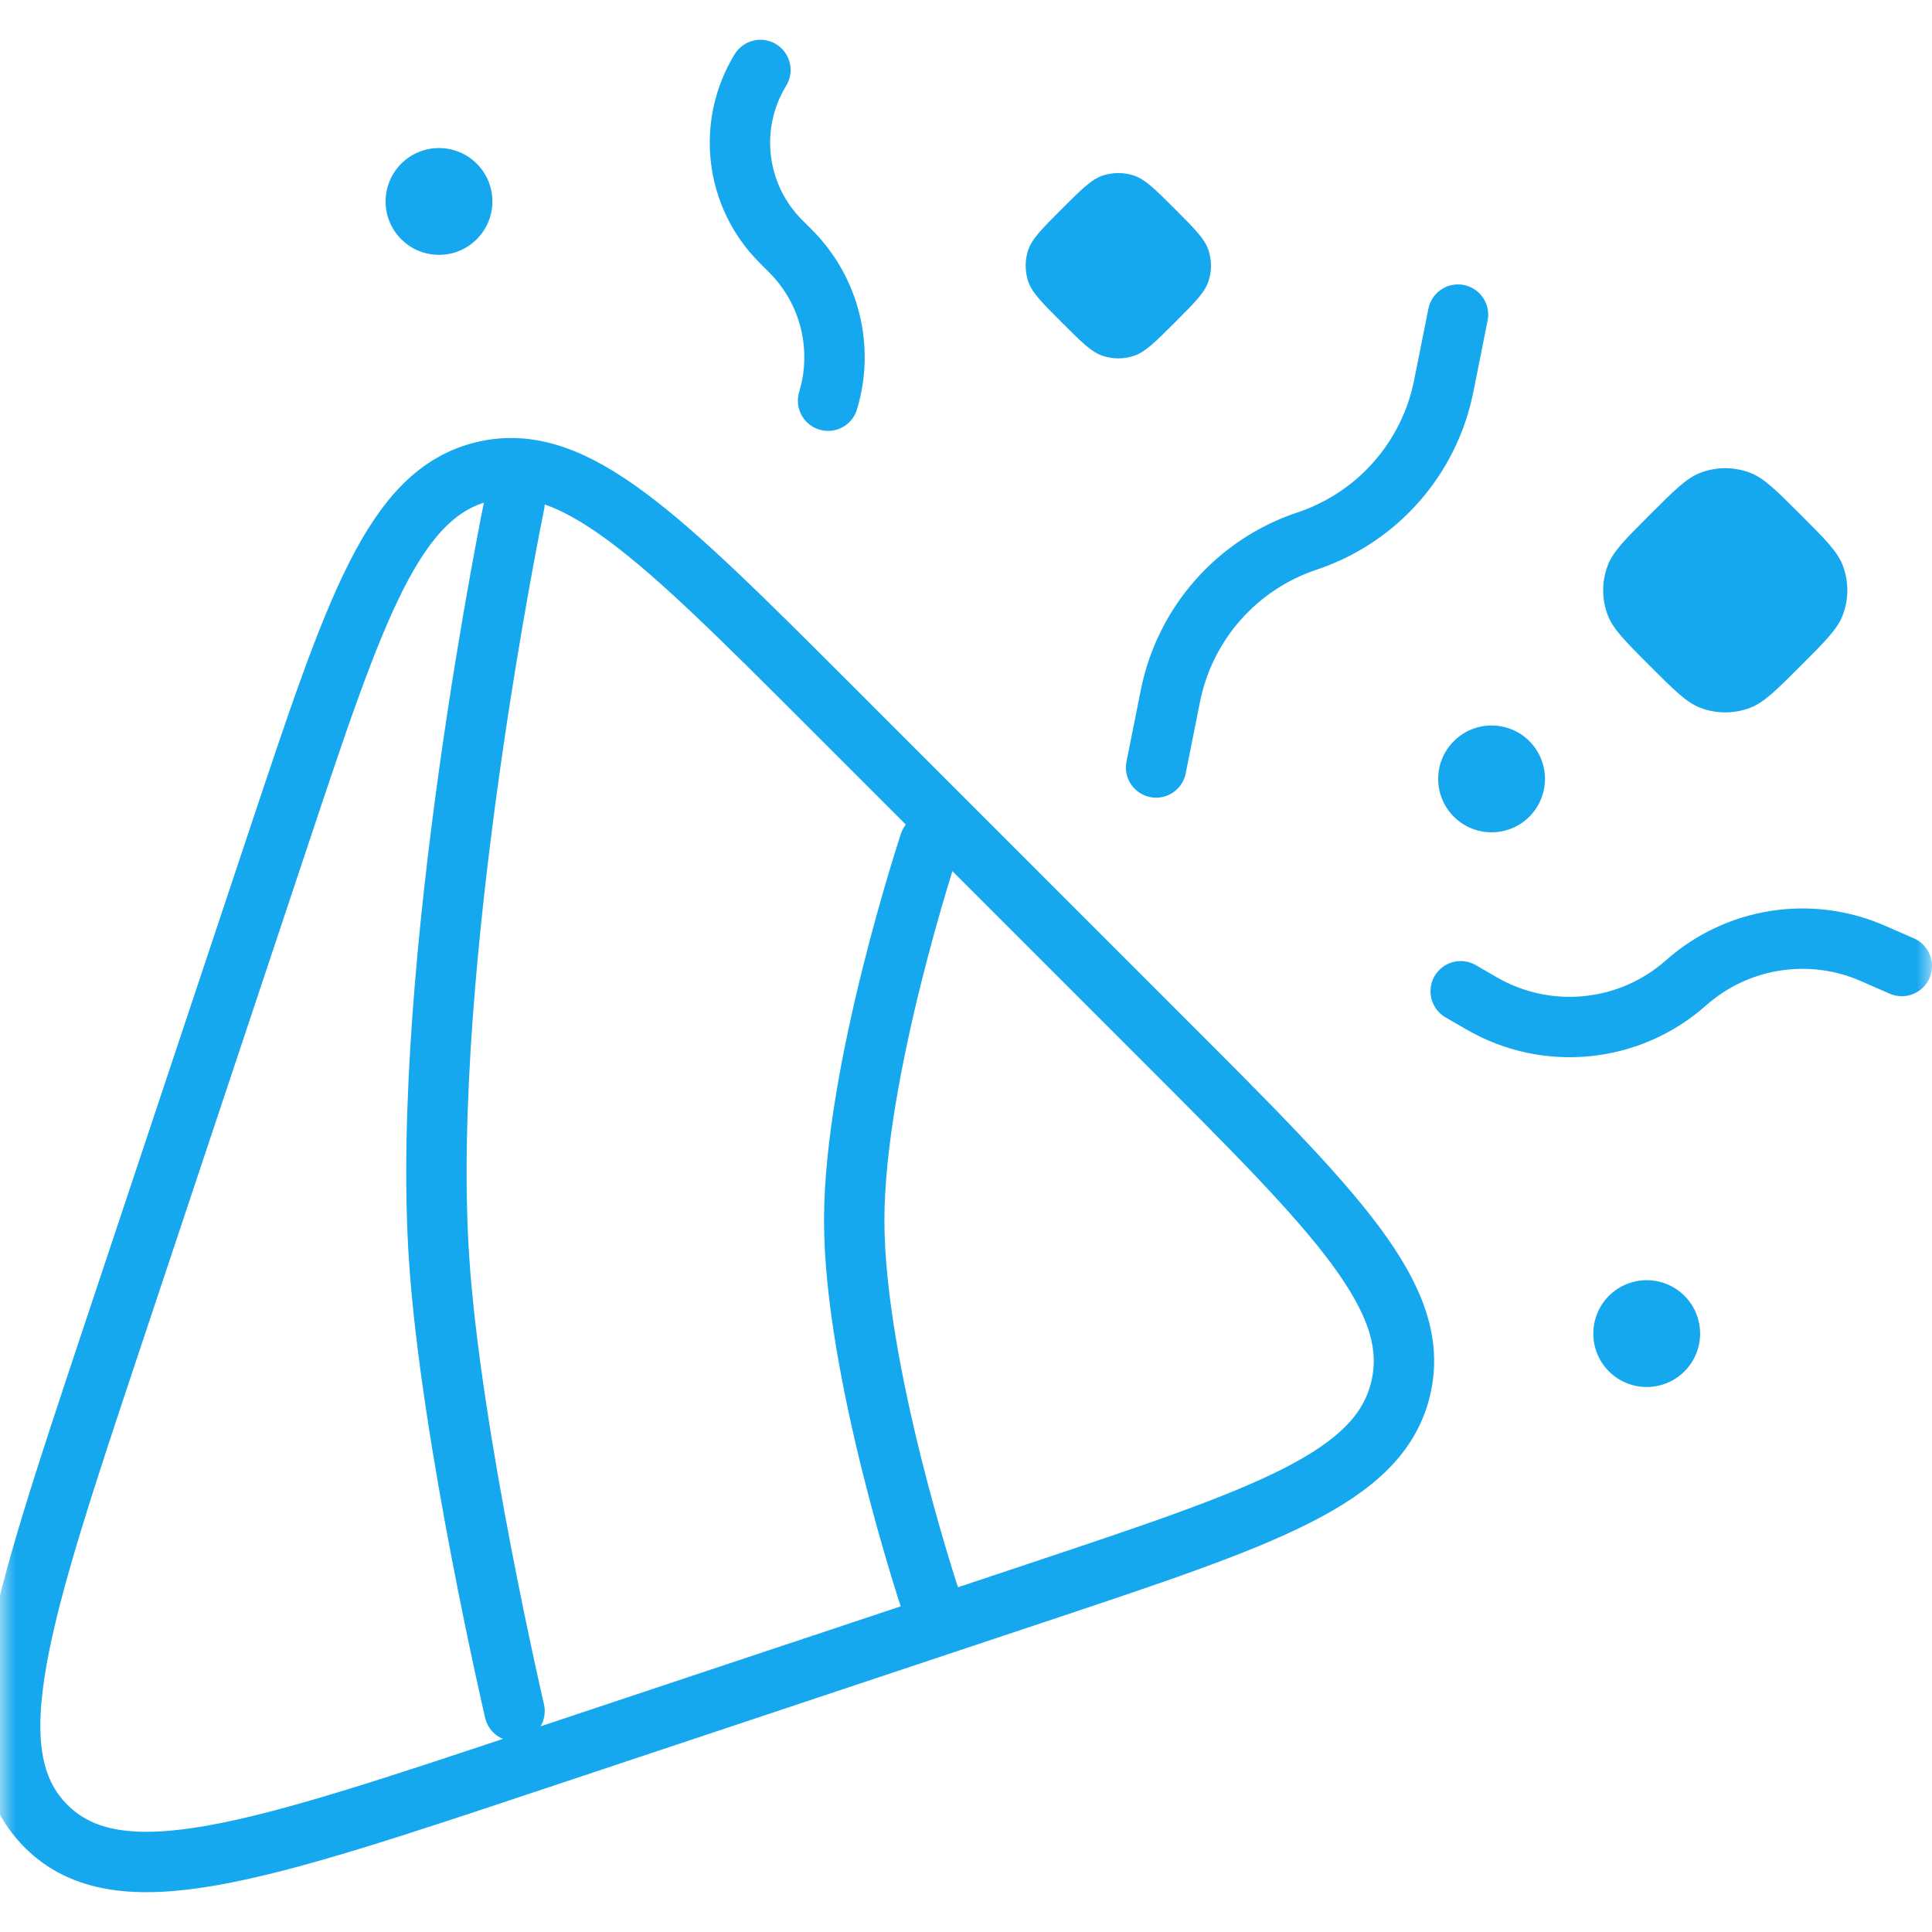
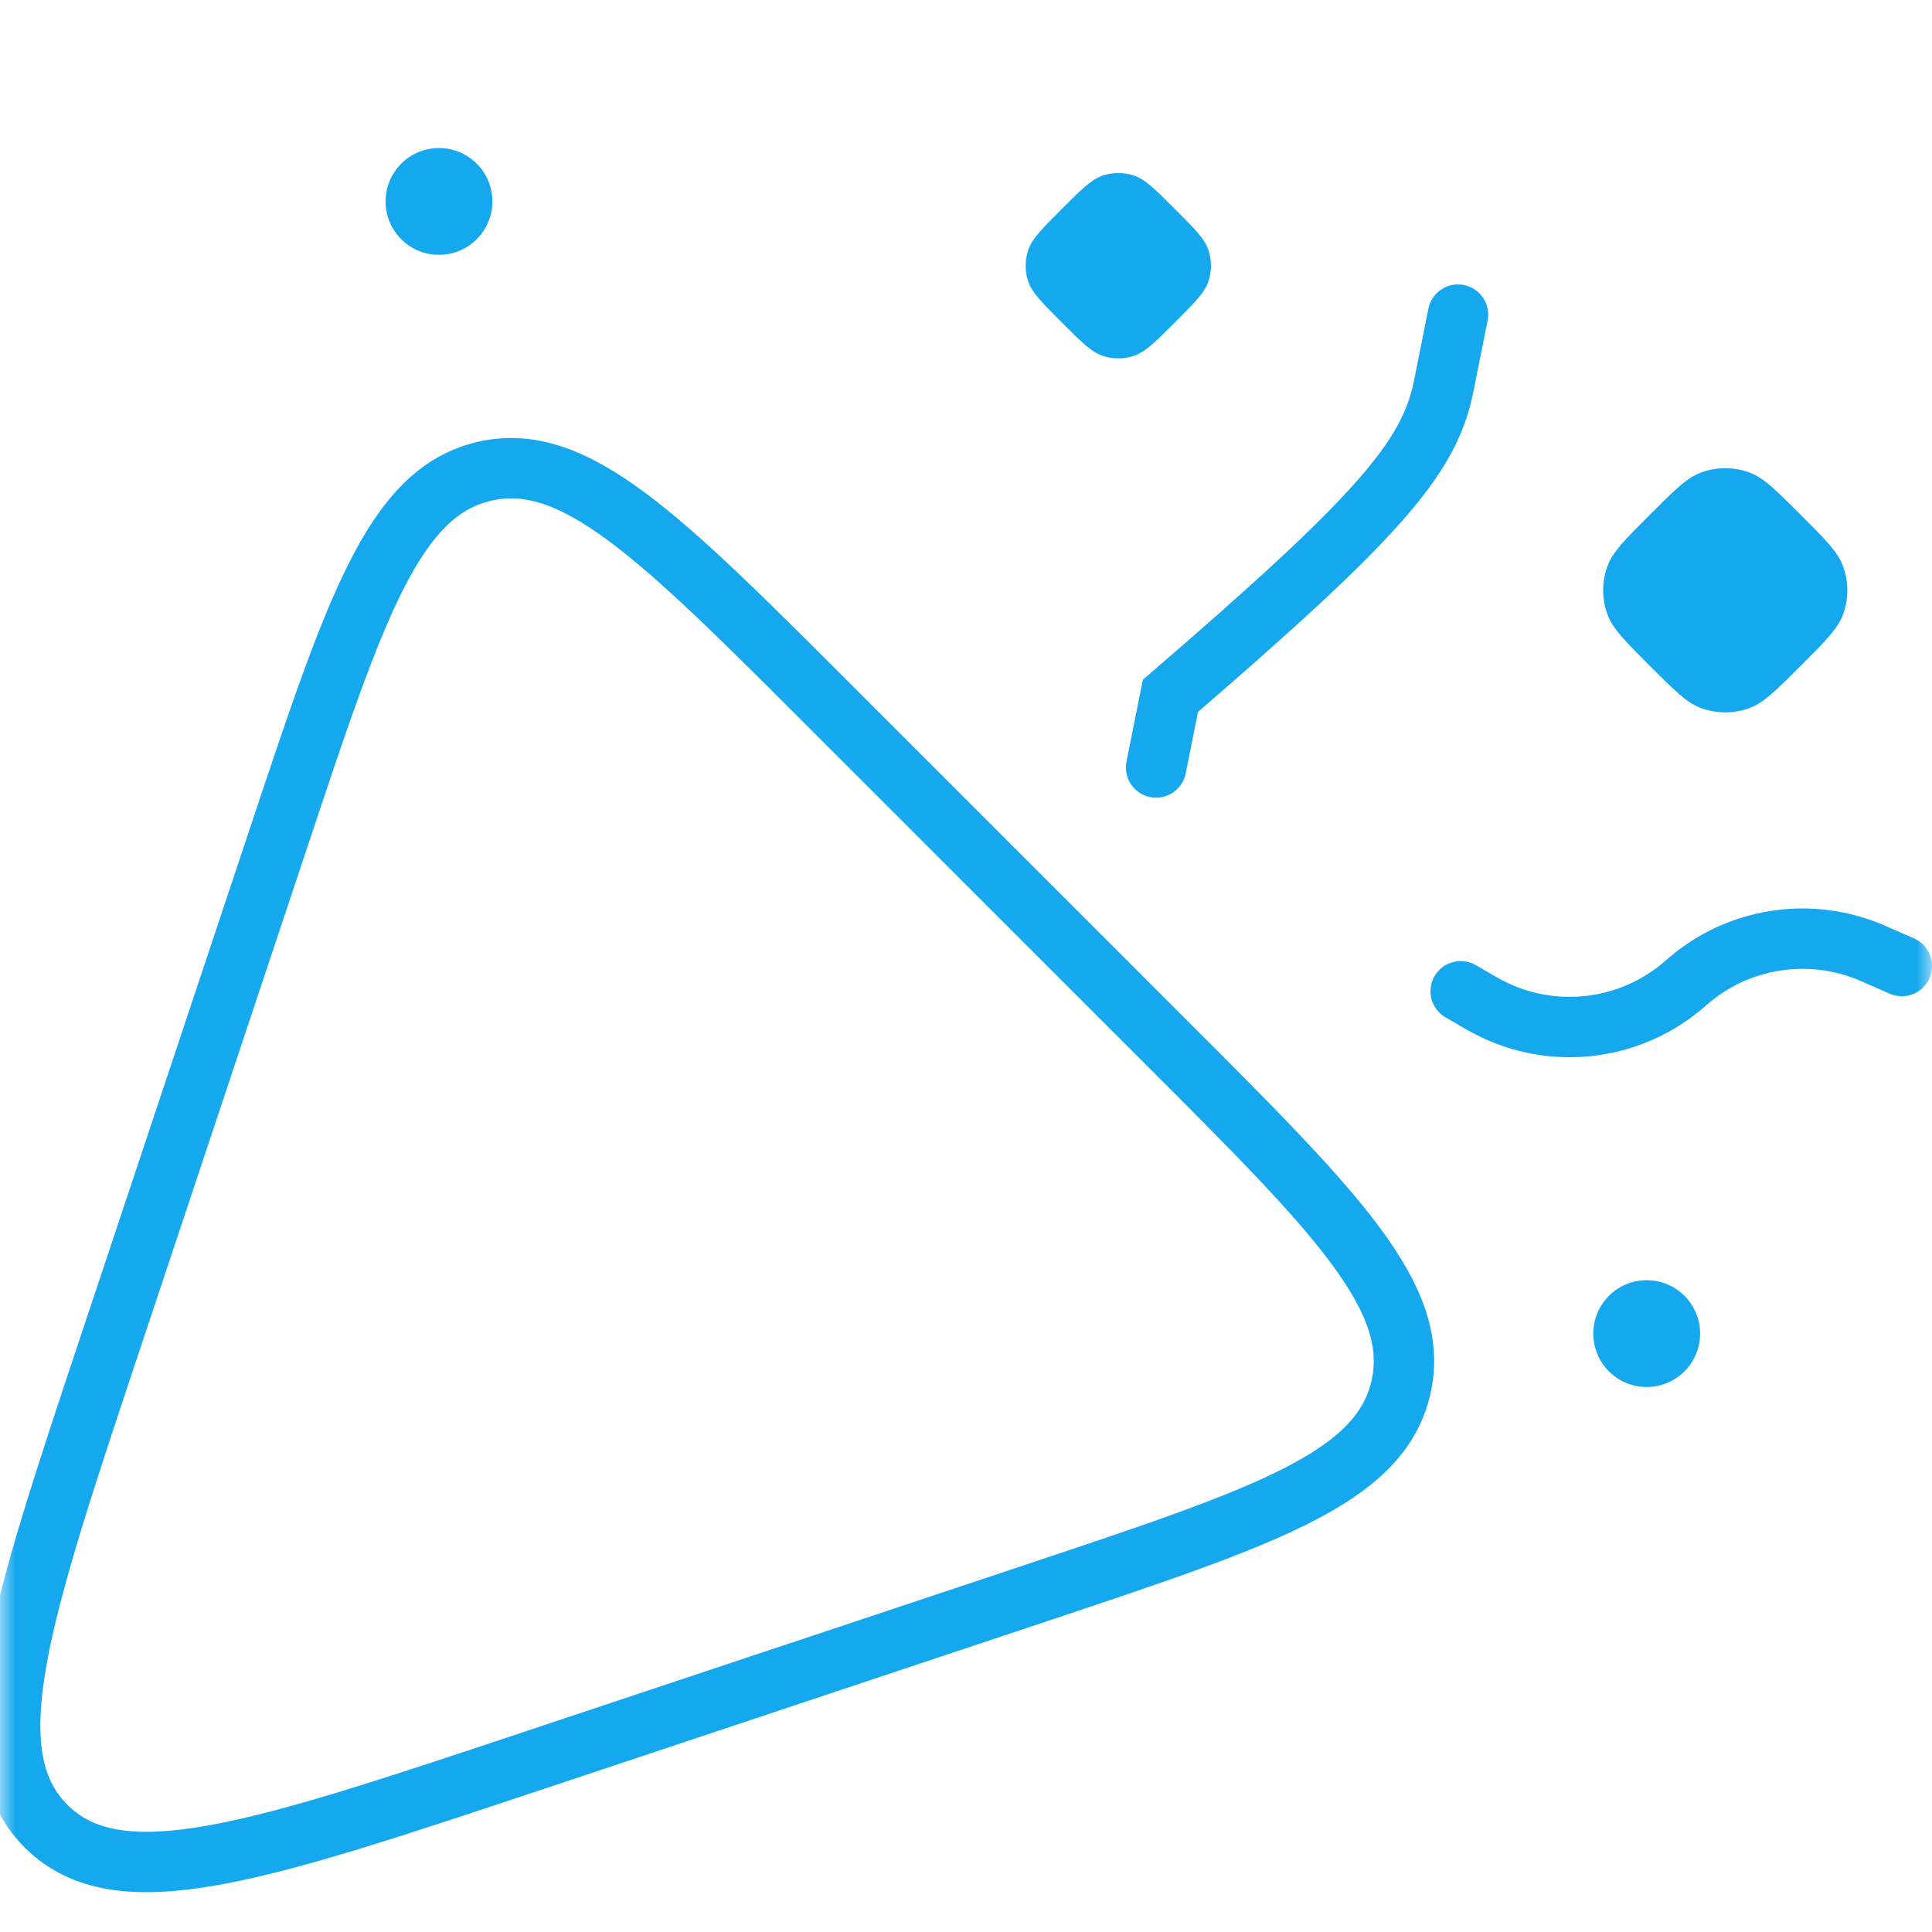
<svg xmlns="http://www.w3.org/2000/svg" width="64" height="64" viewBox="0 0 64 64" fill="none">
  <mask id="mask0_2589_100" style="mask-type:alpha" maskUnits="userSpaceOnUse" x="0" y="0" width="64" height="64">
    <rect width="64" height="64" fill="#D9D9D9" />
  </mask>
  <g mask="url(#mask0_2589_100)">
    <path d="M3.678 44.406L9.25 27.69C11.776 20.111 13.039 16.322 16.028 15.616C19.017 14.911 21.841 17.735 27.49 23.384L38.633 34.528C44.282 40.177 47.107 43.001 46.401 45.99C45.696 48.979 41.906 50.242 34.327 52.769L17.612 58.34C8.492 61.38 3.932 62.9 1.525 60.493C-0.882 58.086 0.638 53.526 3.678 44.406Z" stroke="#16A8EE" stroke-width="2" stroke-linecap="round" />
-     <path d="M30.797 52.93C30.797 52.93 28.297 45.407 28.297 40.428C28.297 35.449 30.797 27.926 30.797 27.926M17.045 56.681C17.045 56.681 14.933 47.605 14.544 41.678C13.902 31.886 17.045 16.674 17.045 16.674" stroke="#16A8EE" stroke-width="2" stroke-linecap="round" />
-     <path d="M38.297 25.424L38.772 23.05C39.251 20.653 40.978 18.696 43.297 17.923C45.617 17.15 47.344 15.194 47.824 12.796L48.298 10.422" stroke="#16A8EE" stroke-width="2" stroke-linecap="round" />
+     <path d="M38.297 25.424L38.772 23.05C45.617 17.15 47.344 15.194 47.824 12.796L48.298 10.422" stroke="#16A8EE" stroke-width="2" stroke-linecap="round" />
    <path d="M48.387 32.837L49.089 33.243C51.256 34.494 53.98 34.218 55.852 32.558C57.548 31.054 59.963 30.673 62.039 31.581L63 32.001" stroke="#16A8EE" stroke-width="2" stroke-linecap="round" />
-     <path d="M25.19 2.318C24.077 4.139 24.356 6.485 25.865 7.994L26.188 8.317C27.484 9.613 27.962 11.518 27.431 13.274" stroke="#16A8EE" stroke-width="2" stroke-linecap="round" />
    <path d="M35.17 6.926C35.833 6.263 36.164 5.931 36.548 5.81C36.872 5.707 37.22 5.707 37.544 5.81C37.928 5.931 38.259 6.263 38.922 6.926C39.585 7.589 39.917 7.92 40.038 8.304C40.141 8.628 40.141 8.976 40.038 9.3C39.917 9.684 39.585 10.015 38.922 10.678C38.259 11.341 37.928 11.673 37.544 11.794C37.22 11.897 36.872 11.897 36.548 11.794C36.164 11.673 35.833 11.341 35.17 10.678C34.507 10.015 34.175 9.684 34.053 9.3C33.951 8.976 33.951 8.628 34.053 8.304C34.175 7.92 34.507 7.589 35.17 6.926Z" fill="#16A8EE" />
    <path d="M54.651 17.054C55.46 16.245 55.864 15.84 56.321 15.664C56.855 15.458 57.447 15.458 57.981 15.664C58.438 15.84 58.842 16.245 59.651 17.054C60.461 17.863 60.865 18.268 61.041 18.724C61.247 19.259 61.247 19.85 61.041 20.384C60.865 20.841 60.461 21.245 59.651 22.055C58.842 22.864 58.438 23.269 57.981 23.445C57.447 23.65 56.855 23.65 56.321 23.445C55.864 23.269 55.46 22.864 54.651 22.055C53.841 21.245 53.437 20.841 53.261 20.384C53.055 19.85 53.055 19.259 53.261 18.724C53.437 18.268 53.841 17.863 54.651 17.054Z" fill="#16A8EE" />
    <path d="M13.291 5.422C13.982 4.732 15.102 4.732 15.793 5.422C16.484 6.113 16.484 7.233 15.793 7.924C15.102 8.615 13.982 8.615 13.291 7.924C12.601 7.233 12.601 6.113 13.291 5.422Z" fill="#16A8EE" />
    <path d="M53.298 42.926C53.989 42.236 55.109 42.236 55.8 42.926C56.491 43.617 56.491 44.737 55.8 45.428C55.109 46.119 53.989 46.119 53.298 45.428C52.608 44.737 52.608 43.617 53.298 42.926Z" fill="#16A8EE" />
-     <path d="M48.16 24.551C48.851 23.86 49.971 23.86 50.662 24.551C51.352 25.242 51.352 26.362 50.662 27.053C49.971 27.744 48.851 27.744 48.16 27.053C47.469 26.362 47.469 25.242 48.16 24.551Z" fill="#16A8EE" />
  </g>
</svg>